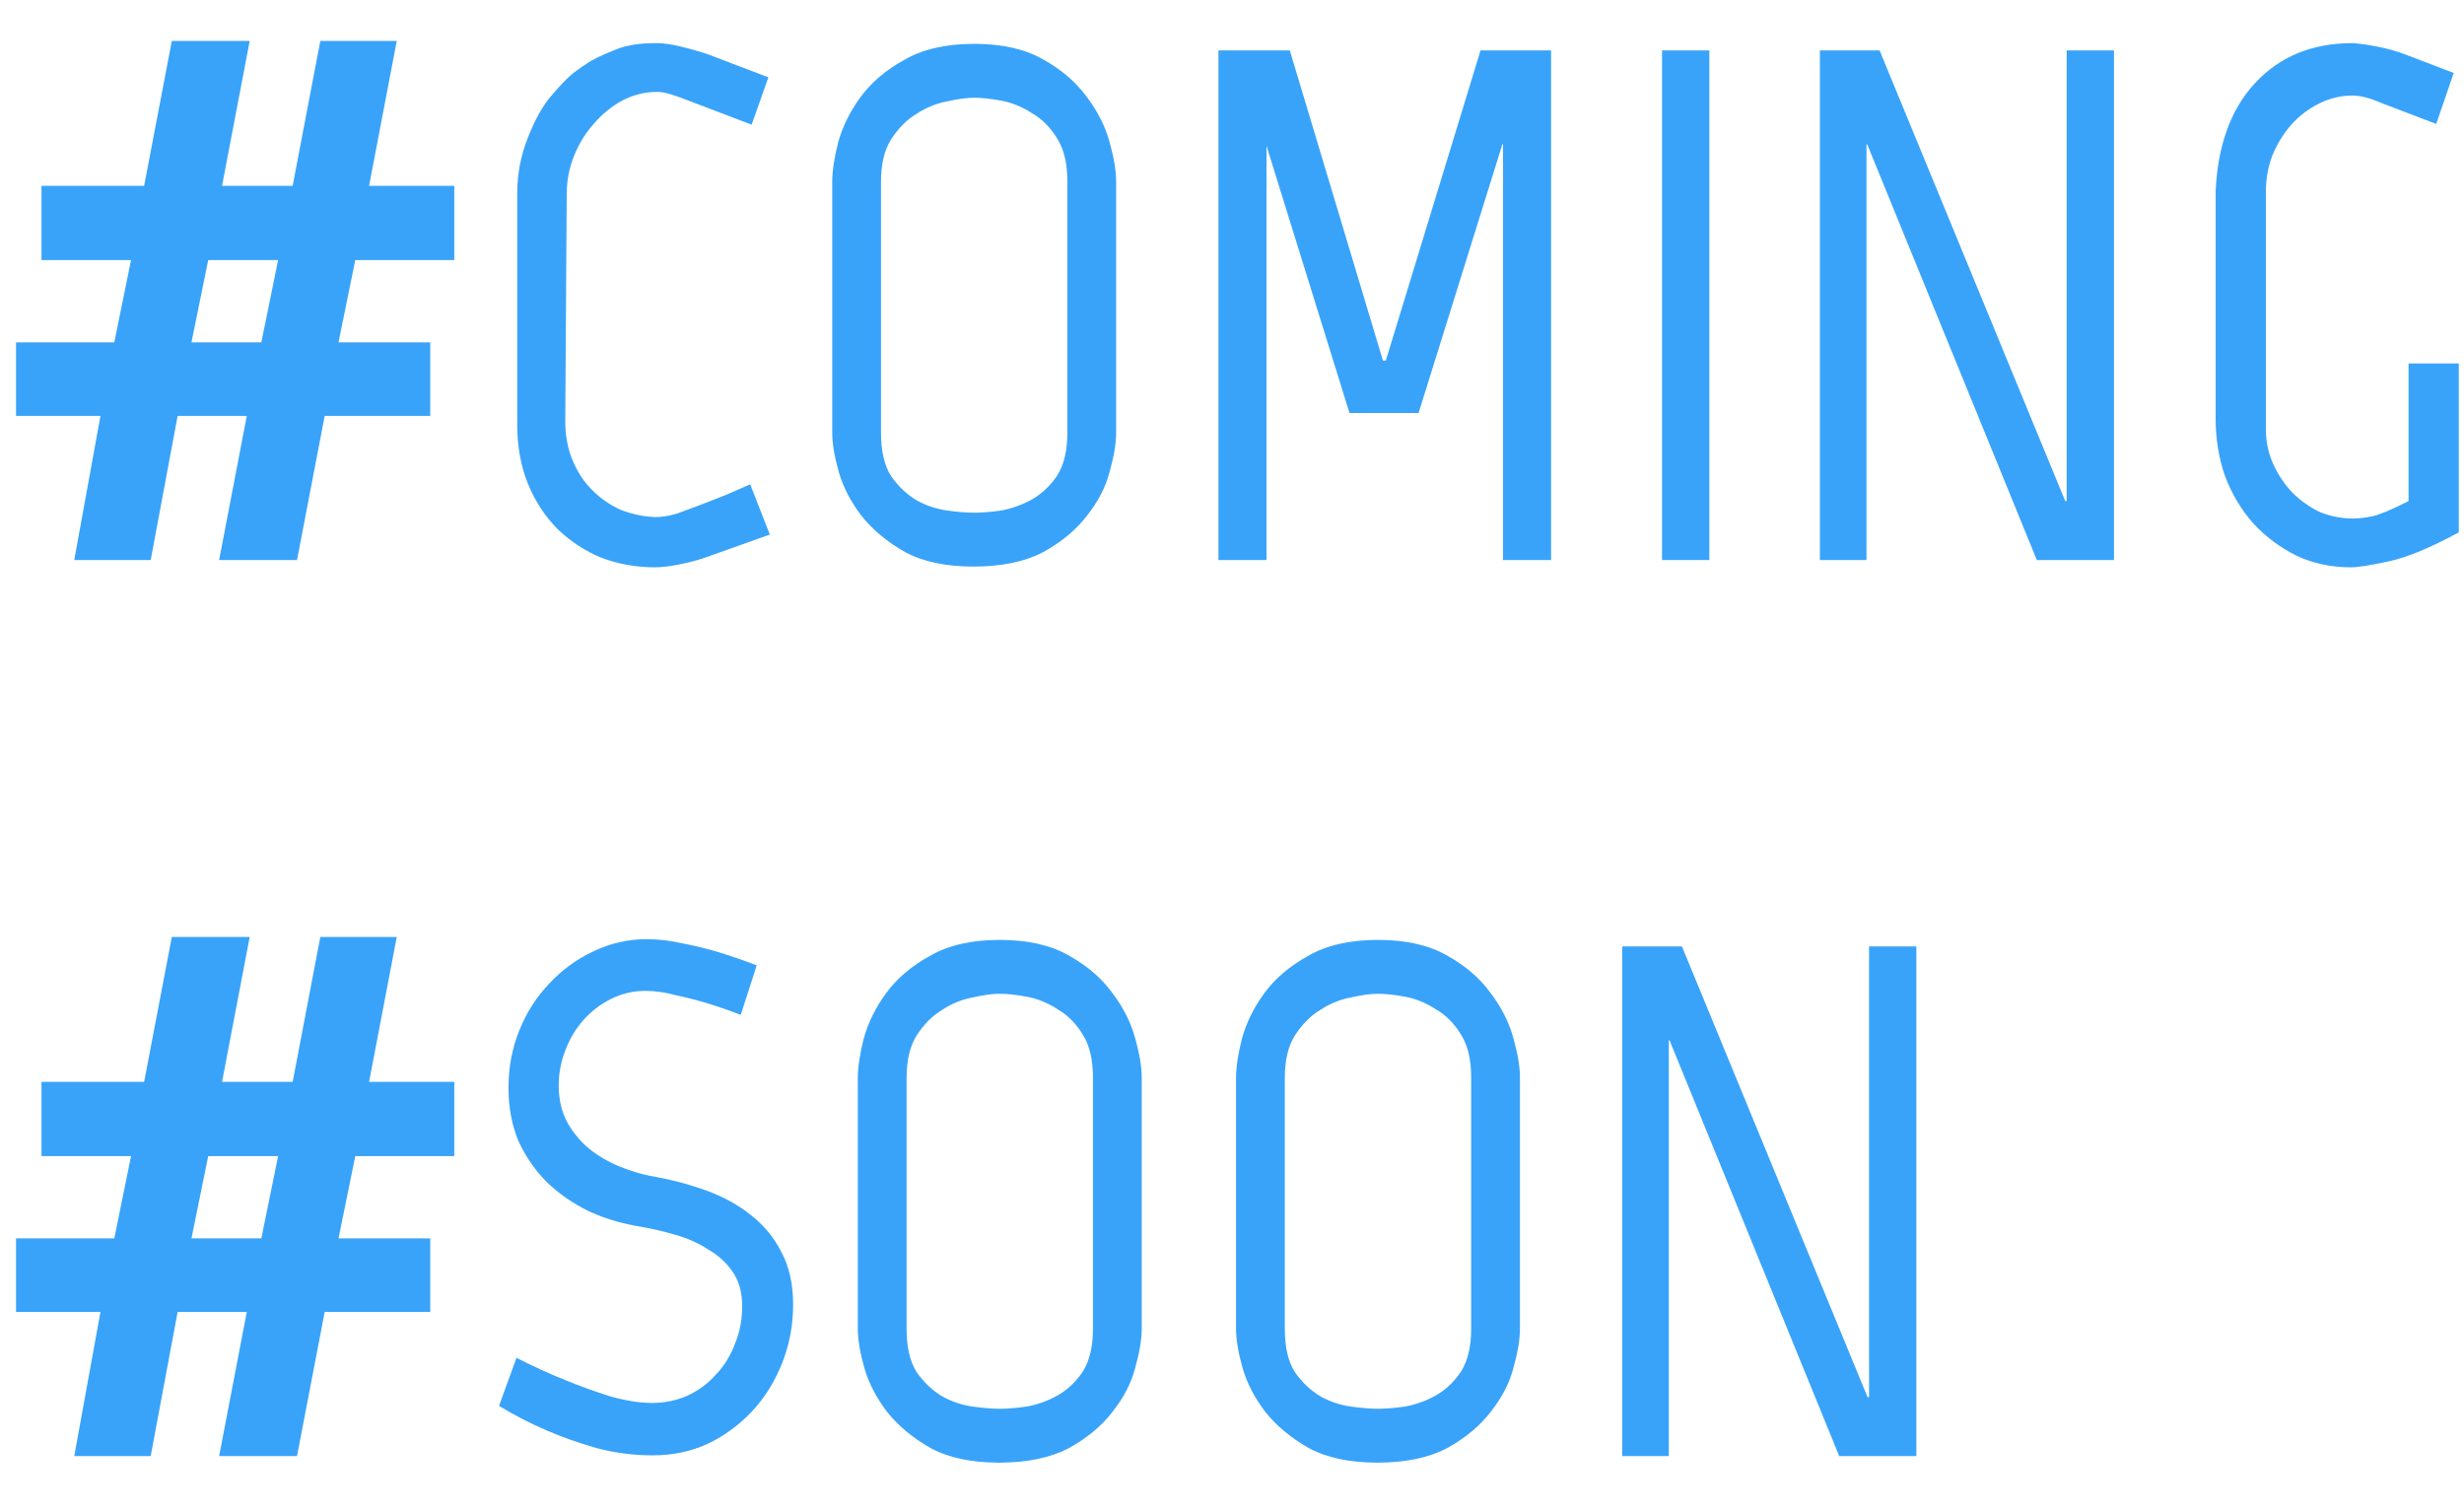
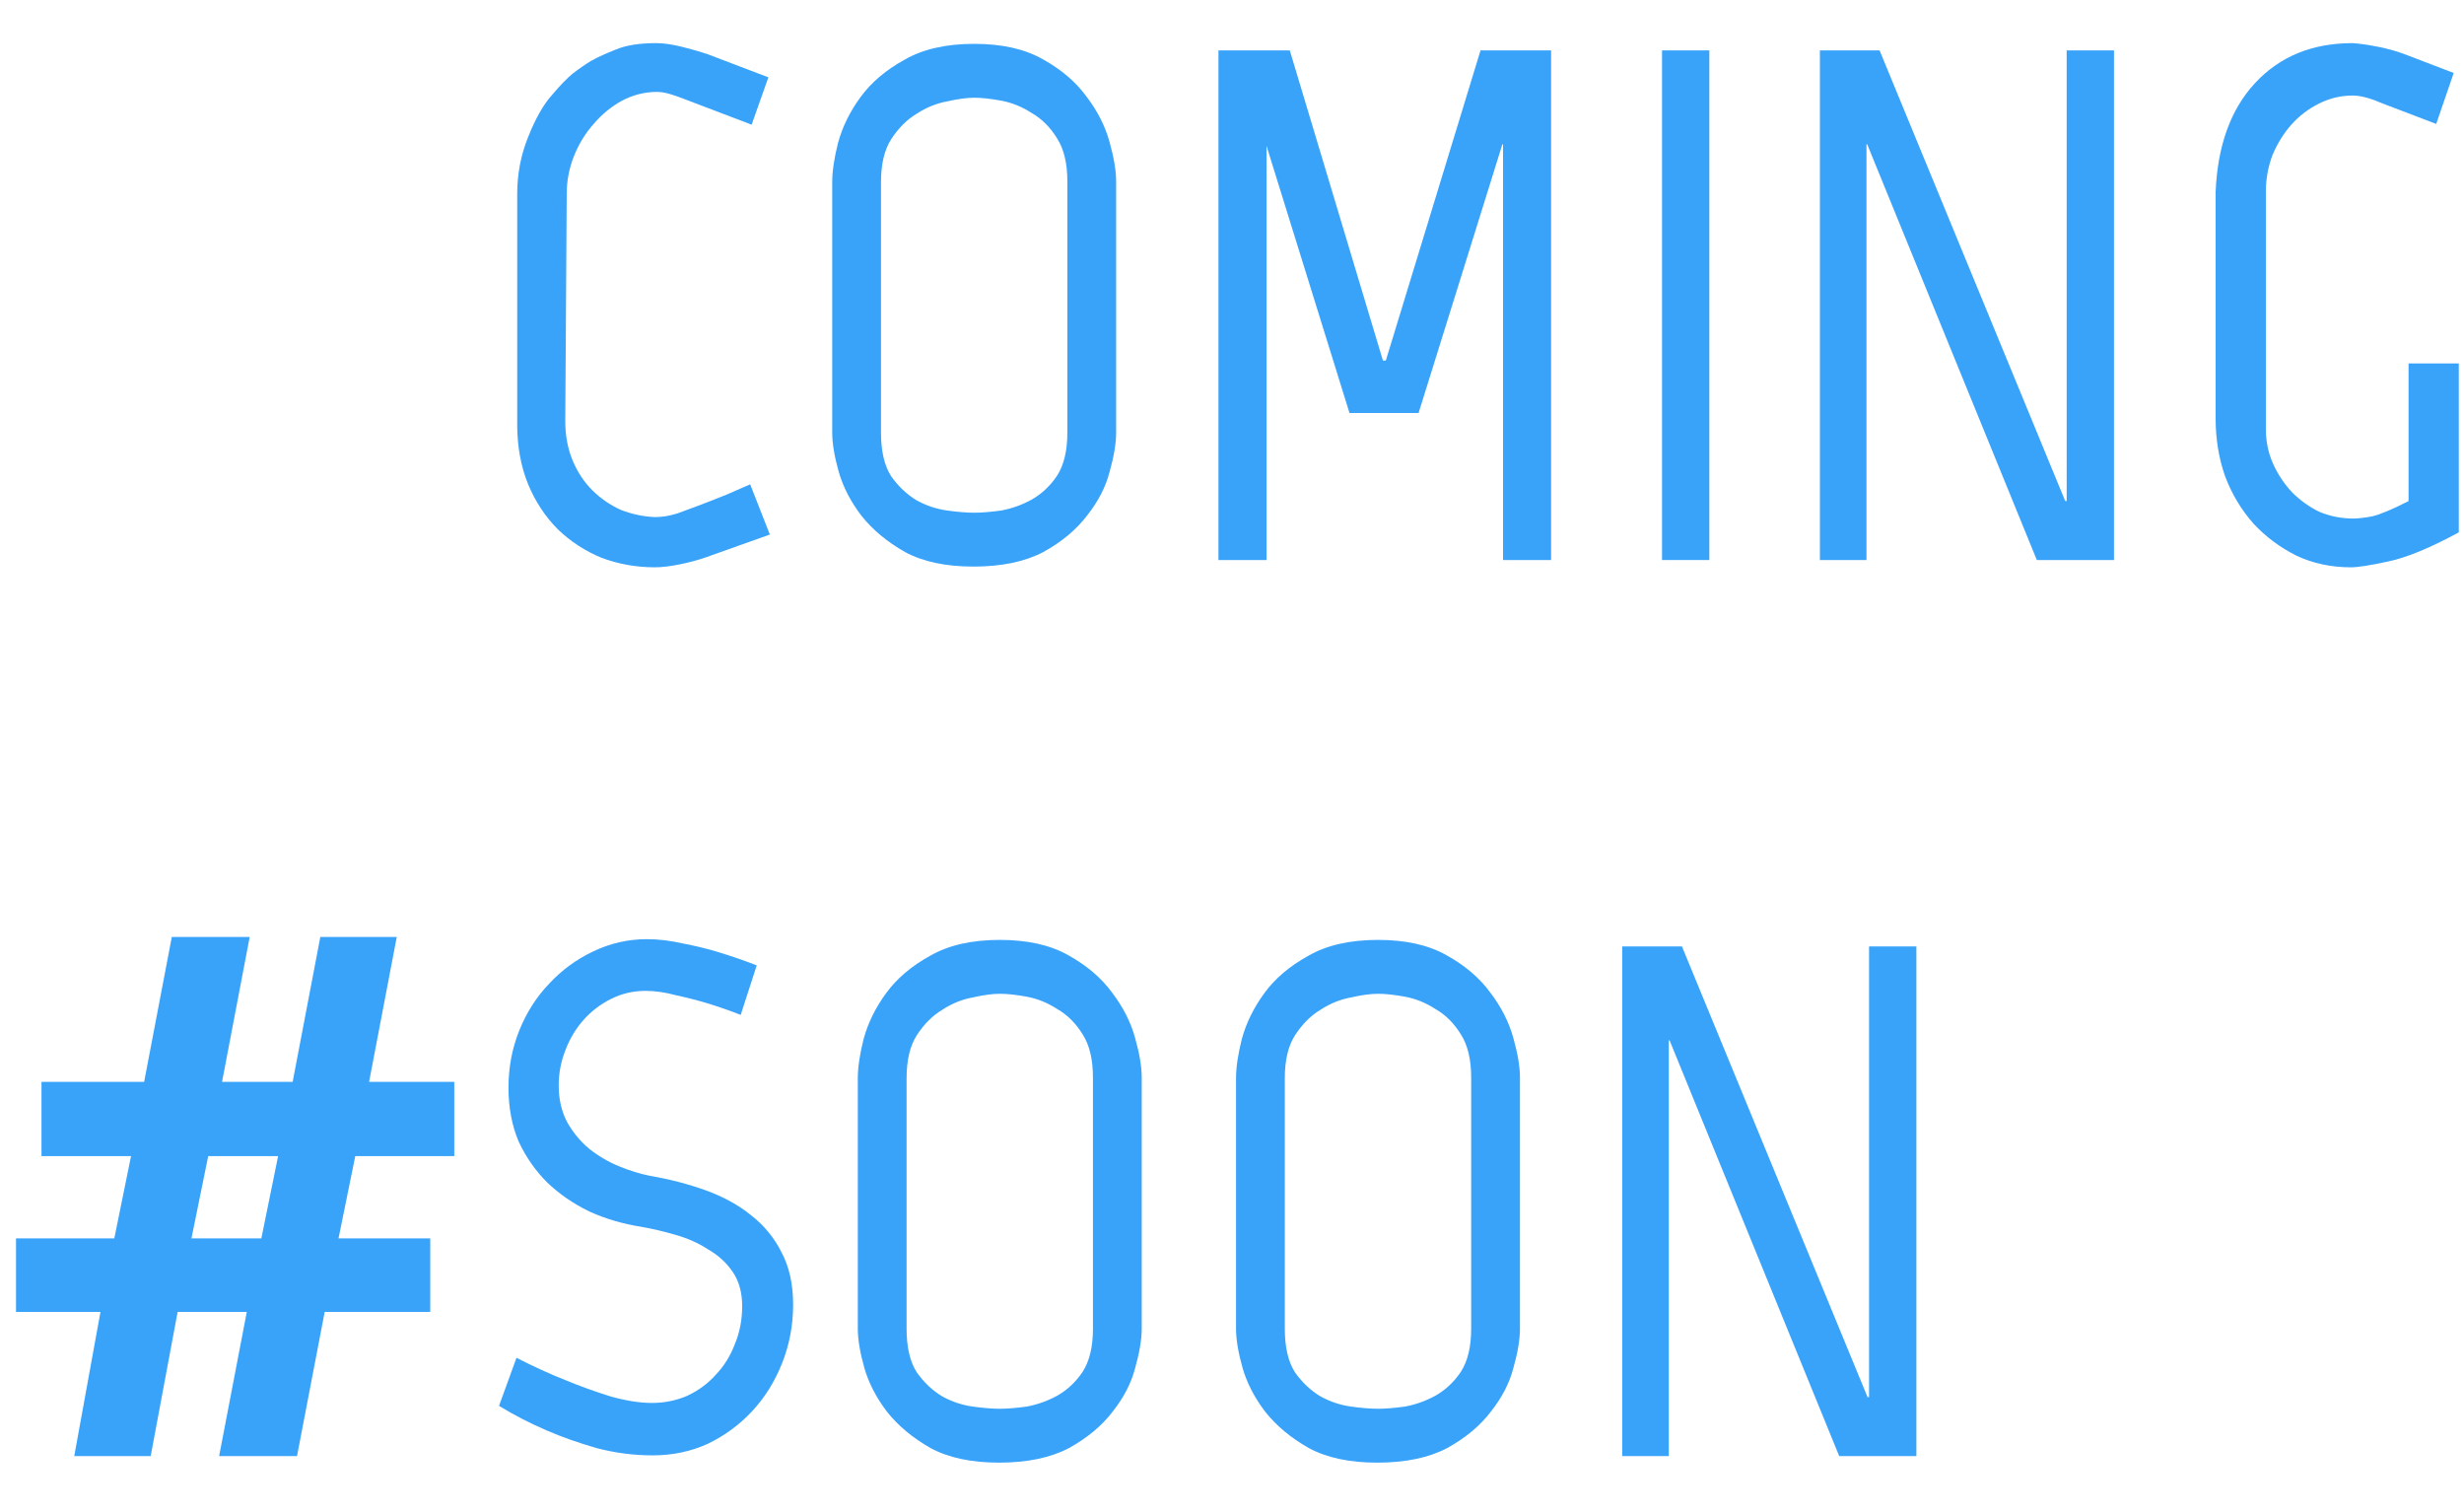
<svg xmlns="http://www.w3.org/2000/svg" width="44" height="27" viewBox="0 0 44 27" fill="none">
-   <path d="M6.344 4.644L6.045 6.113H7.683V7.426H5.798L5.304 10H3.913L4.407 7.426H3.172L2.691 10H1.326L1.794 7.426H0.286V6.113H2.041L2.34 4.644H0.741V3.318H2.574L3.068 0.731H4.459L3.965 3.318H5.226L5.72 0.731H7.085L6.591 3.318H8.112V4.644H6.344ZM3.419 6.113H4.667L4.966 4.644H3.718L3.419 6.113Z" fill="#39A3FA" />
  <path d="M10.094 7.517C10.094 7.777 10.138 8.011 10.224 8.219C10.311 8.427 10.428 8.605 10.575 8.752C10.723 8.899 10.892 9.016 11.082 9.103C11.282 9.181 11.485 9.224 11.693 9.233C11.754 9.233 11.815 9.229 11.875 9.22C11.936 9.211 12.01 9.194 12.096 9.168C12.192 9.133 12.309 9.09 12.447 9.038C12.586 8.986 12.764 8.917 12.98 8.83L13.396 8.648L13.747 9.545L12.616 9.948C12.469 10 12.309 10.043 12.135 10.078C11.962 10.113 11.815 10.13 11.693 10.13C11.364 10.13 11.048 10.074 10.744 9.961C10.45 9.84 10.19 9.671 9.964 9.454C9.739 9.229 9.561 8.96 9.431 8.648C9.301 8.327 9.236 7.972 9.236 7.582V3.461C9.236 3.106 9.301 2.768 9.431 2.447C9.561 2.118 9.704 1.866 9.86 1.693C9.999 1.528 10.12 1.403 10.224 1.316C10.337 1.229 10.45 1.151 10.562 1.082L10.627 1.056L10.588 1.069C10.684 1.017 10.818 0.956 10.991 0.887C11.173 0.809 11.416 0.77 11.719 0.77C11.849 0.77 12.001 0.792 12.174 0.835C12.348 0.878 12.499 0.922 12.629 0.965L13.721 1.381L13.422 2.226L12.226 1.771C12.14 1.736 12.053 1.706 11.966 1.68C11.88 1.654 11.802 1.641 11.732 1.641C11.516 1.641 11.308 1.693 11.108 1.797C10.918 1.901 10.749 2.04 10.601 2.213C10.454 2.378 10.337 2.568 10.25 2.785C10.164 3.002 10.12 3.227 10.12 3.461L10.094 7.517Z" fill="#39A3FA" />
  <path d="M19.06 3.24C19.06 2.919 18.999 2.664 18.878 2.473C18.756 2.274 18.605 2.122 18.423 2.018C18.249 1.905 18.067 1.832 17.877 1.797C17.686 1.762 17.526 1.745 17.396 1.745C17.266 1.745 17.105 1.767 16.915 1.81C16.724 1.845 16.542 1.918 16.369 2.031C16.195 2.135 16.044 2.287 15.914 2.486C15.792 2.677 15.732 2.932 15.732 3.253V7.725C15.732 8.054 15.792 8.314 15.914 8.505C16.044 8.687 16.195 8.83 16.369 8.934C16.542 9.029 16.724 9.09 16.915 9.116C17.105 9.142 17.266 9.155 17.396 9.155C17.526 9.155 17.686 9.142 17.877 9.116C18.067 9.081 18.249 9.016 18.423 8.921C18.605 8.817 18.756 8.674 18.878 8.492C18.999 8.301 19.06 8.046 19.06 7.725V3.24ZM19.931 7.725C19.931 7.916 19.892 8.15 19.814 8.427C19.744 8.696 19.61 8.956 19.411 9.207C19.22 9.458 18.96 9.675 18.631 9.857C18.301 10.03 17.885 10.117 17.383 10.117C16.889 10.117 16.481 10.03 16.161 9.857C15.84 9.675 15.58 9.458 15.381 9.207C15.19 8.956 15.056 8.696 14.978 8.427C14.9 8.15 14.861 7.916 14.861 7.725V3.253C14.861 3.062 14.895 2.828 14.965 2.551C15.043 2.265 15.177 1.992 15.368 1.732C15.558 1.472 15.818 1.251 16.148 1.069C16.477 0.878 16.893 0.783 17.396 0.783C17.89 0.783 18.297 0.874 18.618 1.056C18.947 1.238 19.207 1.459 19.398 1.719C19.597 1.979 19.736 2.252 19.814 2.538C19.892 2.815 19.931 3.049 19.931 3.24V7.725Z" fill="#39A3FA" />
  <path d="M24.747 6.438L26.438 0.9H27.698V10H26.84V2.577H26.828L25.332 7.374H24.098L22.616 2.603V10H21.758V0.9H23.032L24.695 6.438H24.747Z" fill="#39A3FA" />
  <path d="M29.679 0.9H30.524V10H29.679V0.9Z" fill="#39A3FA" />
  <path d="M37.75 0.9V10H36.372L33.343 2.577H33.33V10H32.498V0.9H33.564L36.879 8.947H36.905V0.9H37.75Z" fill="#39A3FA" />
  <path d="M40.462 7.66C40.462 7.885 40.506 8.093 40.592 8.284C40.679 8.475 40.792 8.644 40.93 8.791C41.078 8.938 41.242 9.055 41.424 9.142C41.615 9.22 41.814 9.259 42.022 9.259C42.109 9.259 42.222 9.246 42.36 9.22C42.508 9.185 42.724 9.094 43.01 8.947V6.49H43.907V9.506C43.396 9.783 42.976 9.957 42.646 10.026C42.326 10.095 42.105 10.13 41.983 10.13C41.628 10.13 41.303 10.061 41.008 9.922C40.714 9.775 40.458 9.584 40.241 9.35C40.025 9.107 39.856 8.826 39.734 8.505C39.622 8.184 39.565 7.842 39.565 7.478V3.422C39.6 2.599 39.834 1.953 40.267 1.485C40.709 1.008 41.29 0.77 42.009 0.77C42.139 0.779 42.291 0.8 42.464 0.835C42.638 0.87 42.794 0.913 42.932 0.965L43.816 1.303L43.504 2.213L42.516 1.836C42.317 1.749 42.148 1.706 42.009 1.706C41.801 1.706 41.602 1.754 41.411 1.849C41.221 1.944 41.056 2.07 40.917 2.226C40.779 2.382 40.666 2.564 40.579 2.772C40.501 2.98 40.462 3.197 40.462 3.422V7.66Z" fill="#39A3FA" />
  <path d="M6.344 20.644L6.045 22.113H7.683V23.426H5.798L5.304 26H3.913L4.407 23.426H3.172L2.691 26H1.326L1.794 23.426H0.286V22.113H2.041L2.34 20.644H0.741V19.318H2.574L3.068 16.731H4.459L3.965 19.318H5.226L5.72 16.731H7.085L6.591 19.318H8.112V20.644H6.344ZM3.419 22.113H4.667L4.966 20.644H3.718L3.419 22.113Z" fill="#39A3FA" />
  <path d="M14.163 23.296C14.163 23.66 14.098 24.007 13.968 24.336C13.838 24.665 13.661 24.951 13.435 25.194C13.21 25.437 12.946 25.632 12.642 25.779C12.339 25.918 12.01 25.987 11.654 25.987C11.316 25.987 10.983 25.944 10.653 25.857C10.324 25.762 10.029 25.658 9.769 25.545C9.466 25.415 9.18 25.268 8.911 25.103L9.223 24.245C9.527 24.401 9.821 24.535 10.107 24.648C10.359 24.752 10.623 24.847 10.9 24.934C11.178 25.012 11.425 25.051 11.641 25.051C11.867 25.051 12.079 25.008 12.278 24.921C12.478 24.826 12.647 24.7 12.785 24.544C12.933 24.388 13.045 24.206 13.123 23.998C13.21 23.79 13.253 23.565 13.253 23.322C13.253 23.079 13.197 22.876 13.084 22.711C12.972 22.546 12.824 22.412 12.642 22.308C12.469 22.195 12.274 22.109 12.057 22.048C11.849 21.987 11.646 21.94 11.446 21.905C11.117 21.853 10.809 21.762 10.523 21.632C10.237 21.493 9.986 21.32 9.769 21.112C9.561 20.904 9.392 20.661 9.262 20.384C9.141 20.098 9.08 19.777 9.08 19.422C9.08 19.058 9.145 18.716 9.275 18.395C9.405 18.074 9.583 17.797 9.808 17.563C10.034 17.32 10.294 17.13 10.588 16.991C10.892 16.844 11.212 16.77 11.55 16.77C11.758 16.77 11.975 16.796 12.2 16.848C12.426 16.891 12.638 16.943 12.837 17.004C13.063 17.073 13.288 17.151 13.513 17.238L13.227 18.122C13.028 18.044 12.829 17.975 12.629 17.914C12.456 17.862 12.27 17.814 12.07 17.771C11.88 17.719 11.698 17.693 11.524 17.693C11.308 17.693 11.104 17.741 10.913 17.836C10.723 17.931 10.558 18.057 10.419 18.213C10.281 18.369 10.172 18.551 10.094 18.759C10.016 18.958 9.977 19.166 9.977 19.383C9.977 19.634 10.029 19.855 10.133 20.046C10.237 20.228 10.367 20.384 10.523 20.514C10.688 20.644 10.866 20.748 11.056 20.826C11.247 20.904 11.429 20.96 11.602 20.995C11.958 21.056 12.291 21.142 12.603 21.255C12.915 21.368 13.184 21.515 13.409 21.697C13.643 21.879 13.825 22.1 13.955 22.36C14.094 22.62 14.163 22.932 14.163 23.296Z" fill="#39A3FA" />
  <path d="M19.517 19.24C19.517 18.919 19.456 18.664 19.335 18.473C19.213 18.274 19.062 18.122 18.88 18.018C18.706 17.905 18.524 17.832 18.334 17.797C18.143 17.762 17.983 17.745 17.853 17.745C17.723 17.745 17.562 17.767 17.372 17.81C17.181 17.845 16.999 17.918 16.826 18.031C16.652 18.135 16.501 18.287 16.371 18.486C16.249 18.677 16.189 18.932 16.189 19.253V23.725C16.189 24.054 16.249 24.314 16.371 24.505C16.501 24.687 16.652 24.83 16.826 24.934C16.999 25.029 17.181 25.09 17.372 25.116C17.562 25.142 17.723 25.155 17.853 25.155C17.983 25.155 18.143 25.142 18.334 25.116C18.524 25.081 18.706 25.016 18.88 24.921C19.062 24.817 19.213 24.674 19.335 24.492C19.456 24.301 19.517 24.046 19.517 23.725V19.24ZM20.388 23.725C20.388 23.916 20.349 24.15 20.271 24.427C20.201 24.696 20.067 24.956 19.868 25.207C19.677 25.458 19.417 25.675 19.088 25.857C18.758 26.03 18.342 26.117 17.84 26.117C17.346 26.117 16.938 26.03 16.618 25.857C16.297 25.675 16.037 25.458 15.838 25.207C15.647 24.956 15.513 24.696 15.435 24.427C15.357 24.15 15.318 23.916 15.318 23.725V19.253C15.318 19.062 15.352 18.828 15.422 18.551C15.5 18.265 15.634 17.992 15.825 17.732C16.015 17.472 16.275 17.251 16.605 17.069C16.934 16.878 17.35 16.783 17.853 16.783C18.347 16.783 18.754 16.874 19.075 17.056C19.404 17.238 19.664 17.459 19.855 17.719C20.054 17.979 20.193 18.252 20.271 18.538C20.349 18.815 20.388 19.049 20.388 19.24V23.725Z" fill="#39A3FA" />
  <path d="M26.271 19.24C26.271 18.919 26.21 18.664 26.089 18.473C25.967 18.274 25.816 18.122 25.634 18.018C25.46 17.905 25.278 17.832 25.088 17.797C24.897 17.762 24.737 17.745 24.607 17.745C24.477 17.745 24.316 17.767 24.126 17.81C23.935 17.845 23.753 17.918 23.58 18.031C23.406 18.135 23.255 18.287 23.125 18.486C23.003 18.677 22.943 18.932 22.943 19.253V23.725C22.943 24.054 23.003 24.314 23.125 24.505C23.255 24.687 23.406 24.83 23.58 24.934C23.753 25.029 23.935 25.09 24.126 25.116C24.316 25.142 24.477 25.155 24.607 25.155C24.737 25.155 24.897 25.142 25.088 25.116C25.278 25.081 25.46 25.016 25.634 24.921C25.816 24.817 25.967 24.674 26.089 24.492C26.21 24.301 26.271 24.046 26.271 23.725V19.24ZM27.142 23.725C27.142 23.916 27.103 24.15 27.025 24.427C26.955 24.696 26.821 24.956 26.622 25.207C26.431 25.458 26.171 25.675 25.842 25.857C25.512 26.03 25.096 26.117 24.594 26.117C24.1 26.117 23.692 26.03 23.372 25.857C23.051 25.675 22.791 25.458 22.592 25.207C22.401 24.956 22.267 24.696 22.189 24.427C22.111 24.15 22.072 23.916 22.072 23.725V19.253C22.072 19.062 22.106 18.828 22.176 18.551C22.254 18.265 22.388 17.992 22.579 17.732C22.769 17.472 23.029 17.251 23.359 17.069C23.688 16.878 24.104 16.783 24.607 16.783C25.101 16.783 25.508 16.874 25.829 17.056C26.158 17.238 26.418 17.459 26.609 17.719C26.808 17.979 26.947 18.252 27.025 18.538C27.103 18.815 27.142 19.049 27.142 19.24V23.725Z" fill="#39A3FA" />
  <path d="M34.221 16.9V26H32.843L29.814 18.577H29.8V26H28.968V16.9H30.035L33.349 24.947H33.376V16.9H34.221Z" fill="#39A3FA" />
</svg>